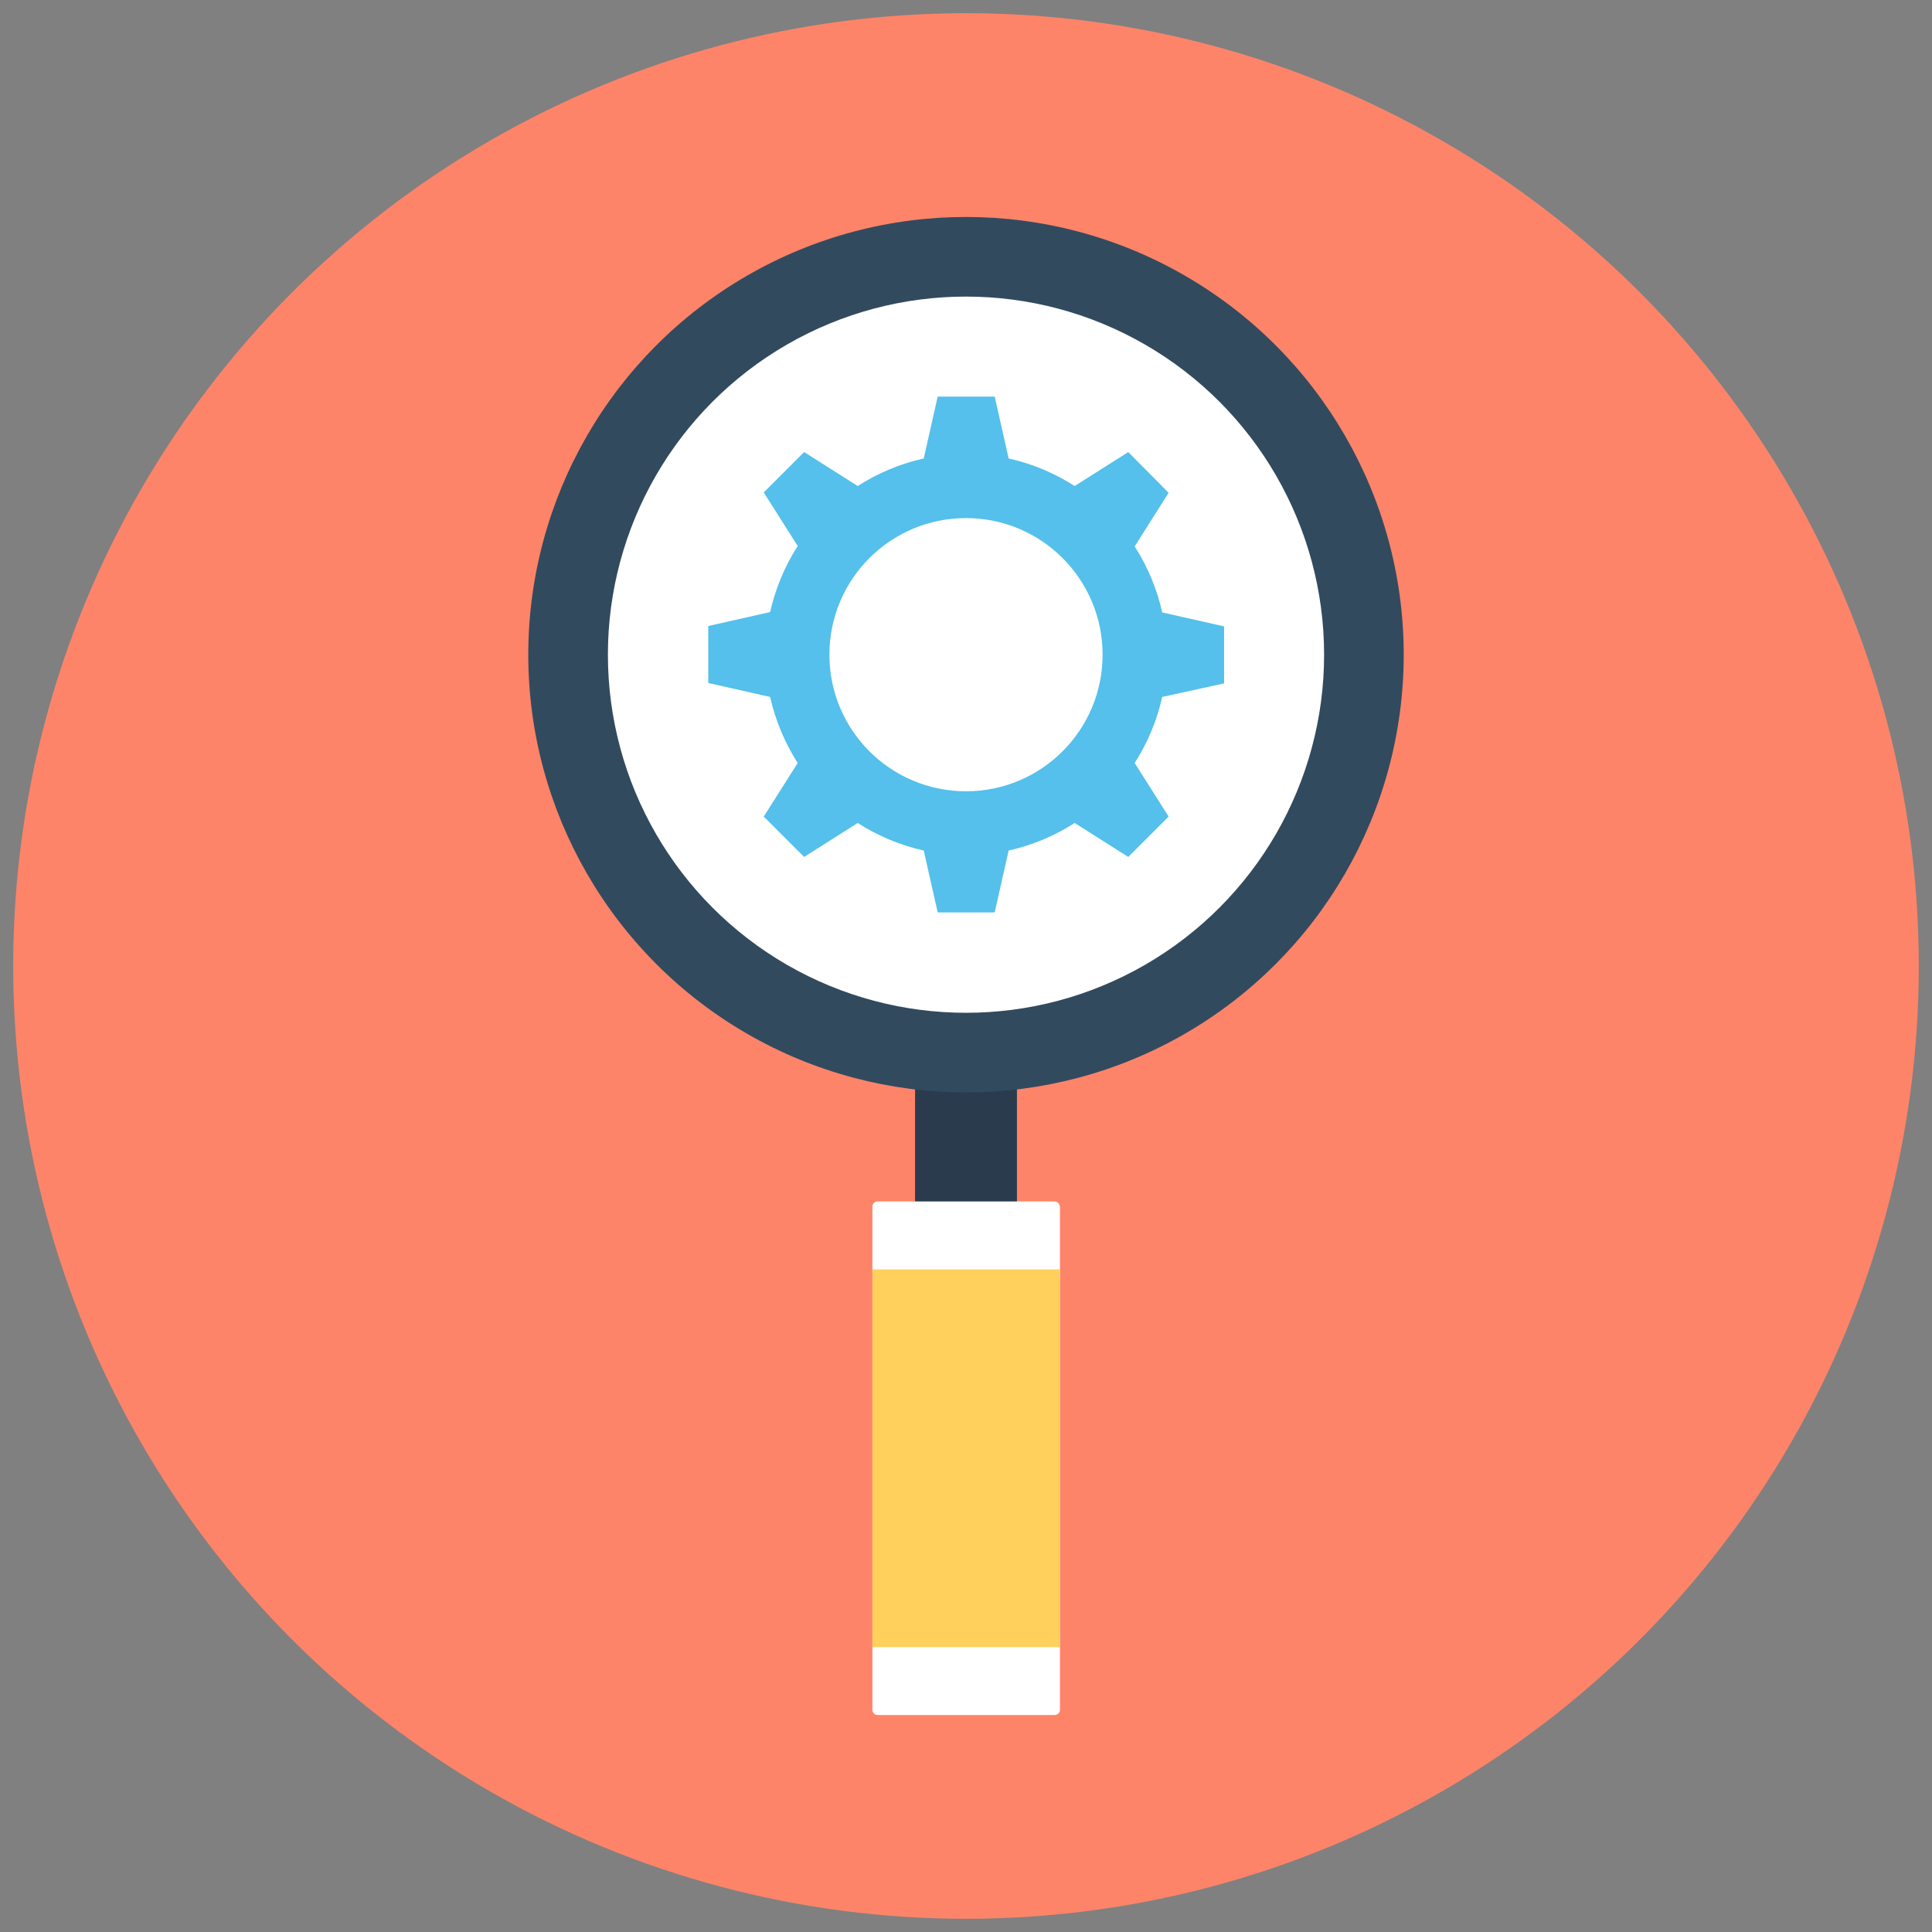
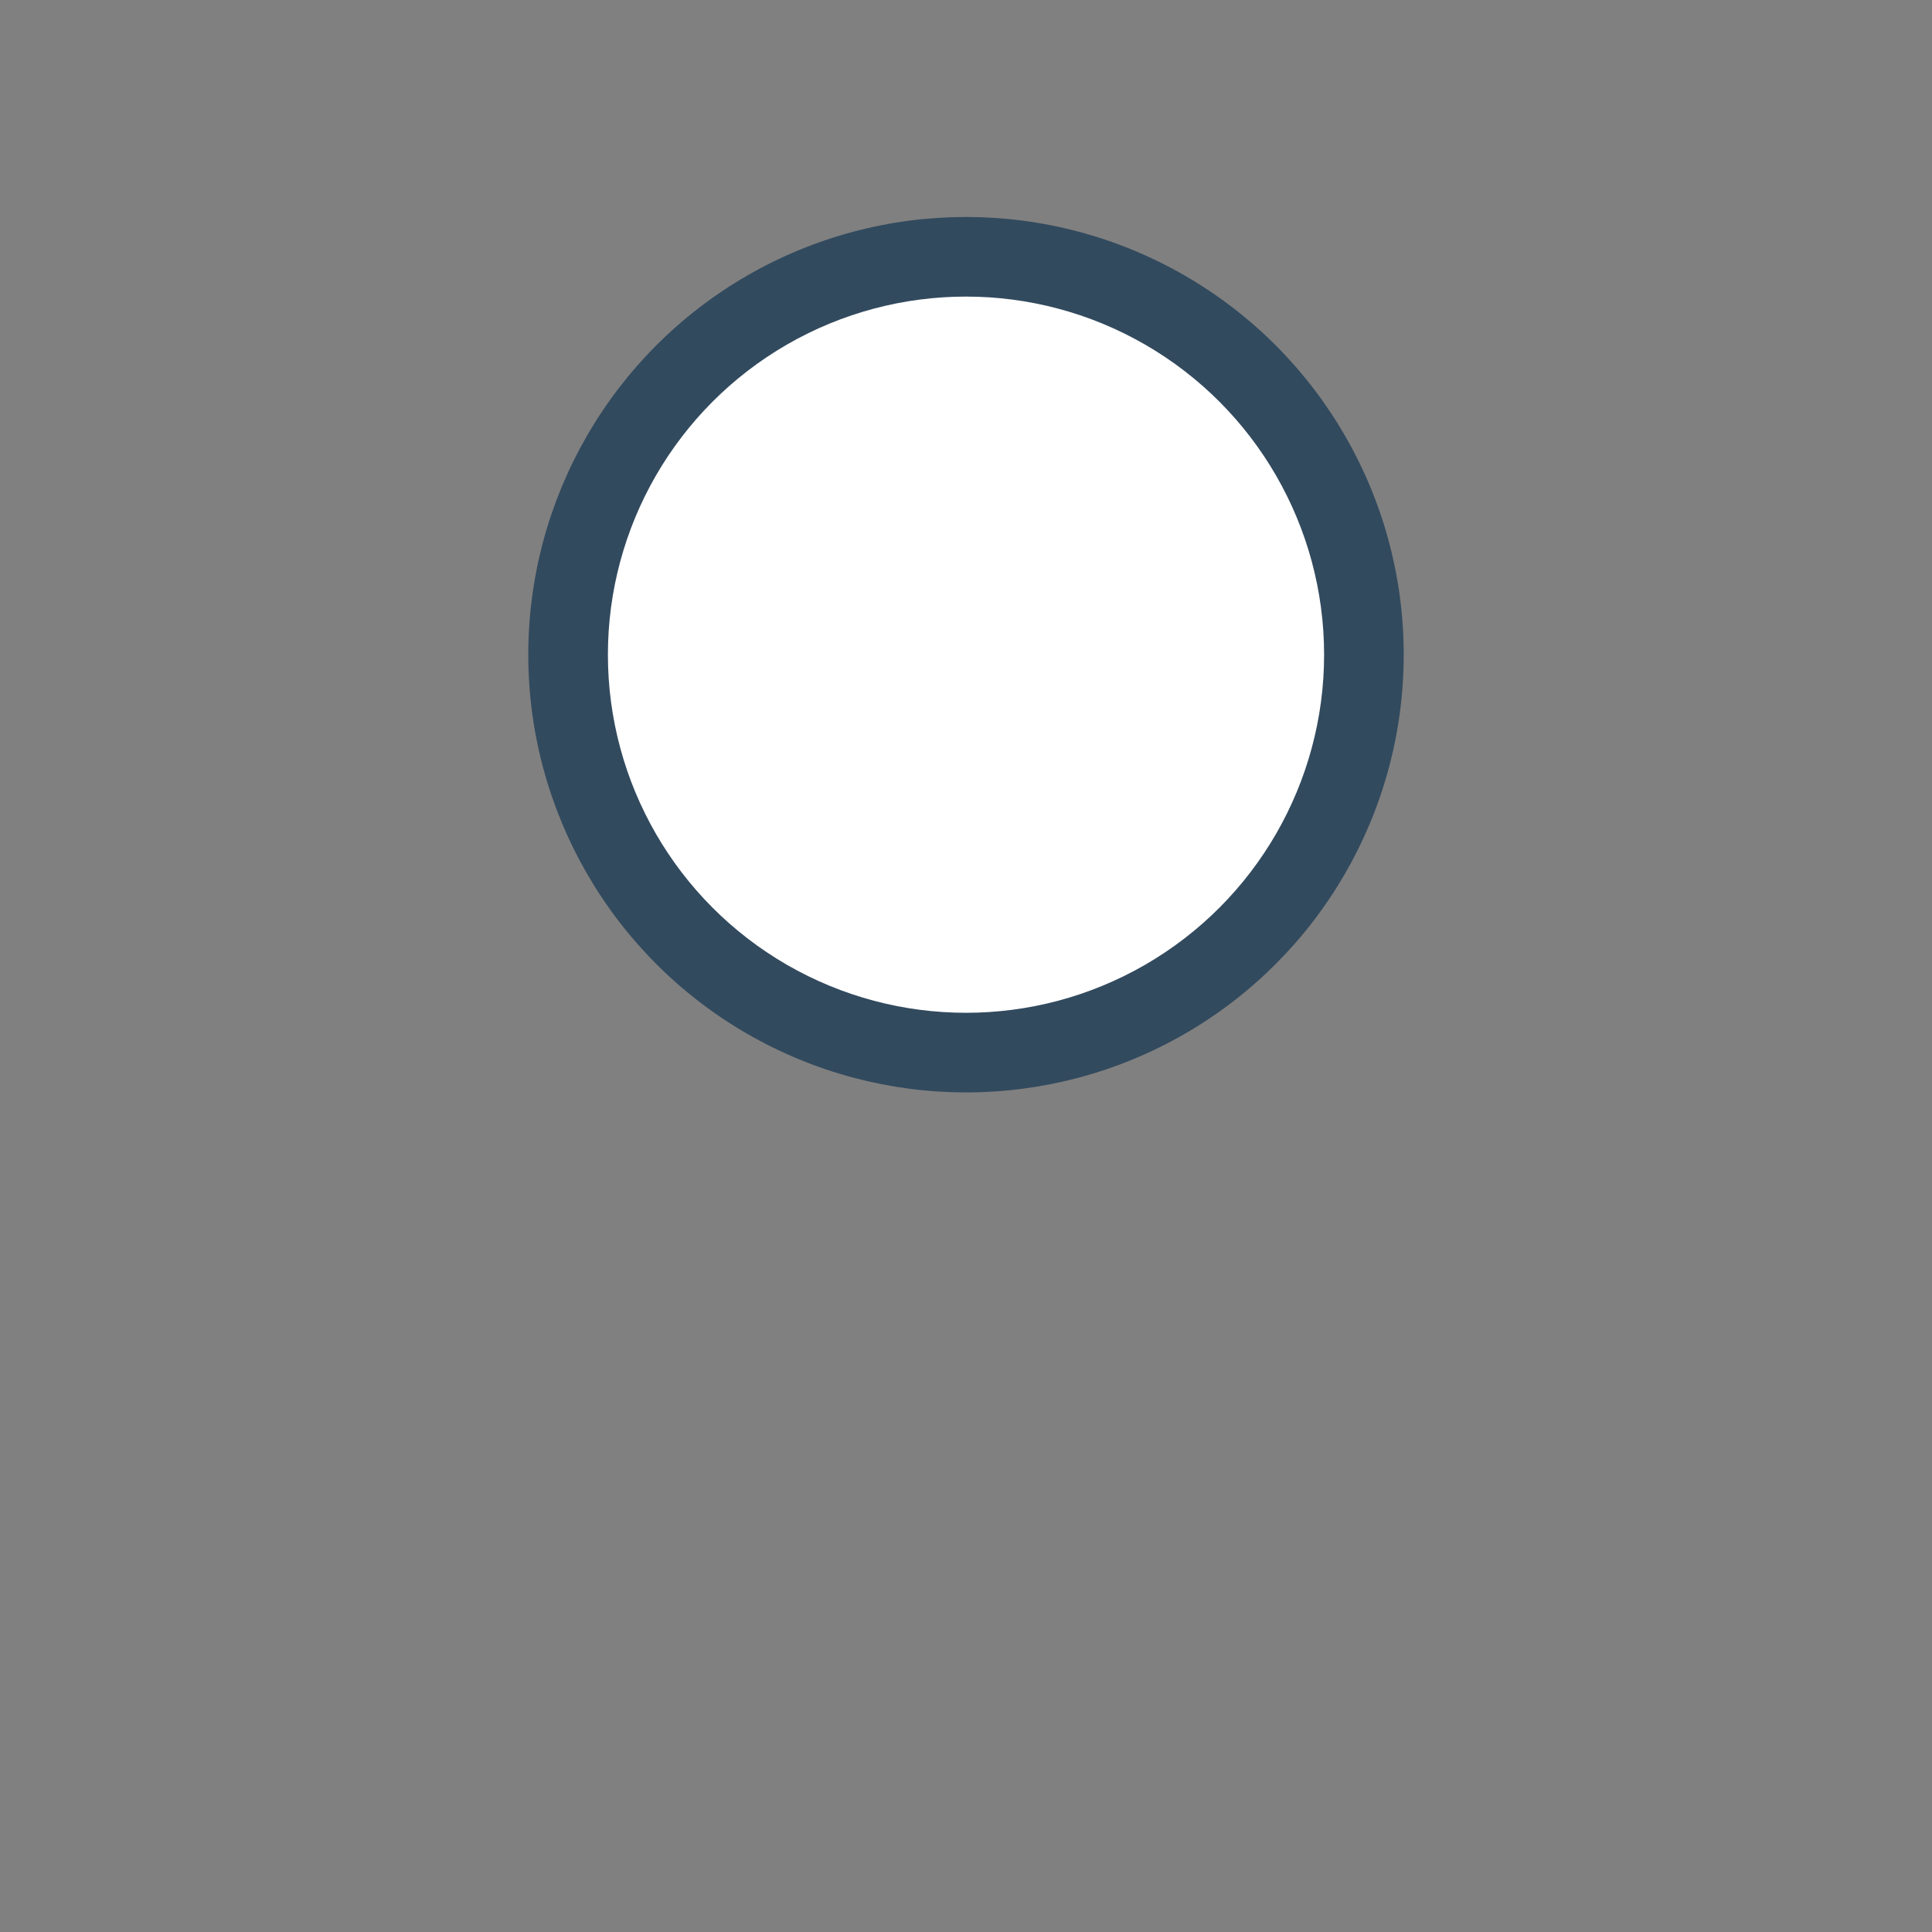
<svg xmlns="http://www.w3.org/2000/svg" version="1.1" id="Layer_1" x="0px" y="0px" viewBox="0 0 512 512" enable-background="new 0 0 512 512" xml:space="preserve">
  <rect x="0" y="0" width="512" height="512" fill="#808080" stroke="none" />
  <g>
-     <circle fill="#FD8469" cx="256" cy="256" r="252.5" />
-     <rect x="242.5" y="277.4" fill="#2B3B4E" width="27" height="50" />
-     <path fill="#FFFFFF" d="M279.5,318.4h-46.9c-0.8,0-1.4,0.6-1.4,1.4v133.3c0,0.8,0.6,1.4,1.4,1.4h46.9c0.8,0,1.4-0.6,1.4-1.4V319.8   C280.8,319,280.2,318.4,279.5,318.4z" />
-     <rect x="231.2" y="336.4" fill="#FFD05B" width="49.7" height="100.1" />
    <circle fill="#324A5E" cx="256" cy="173.5" r="116" />
    <circle fill="#FFFFFF" cx="256" cy="173.5" r="94.9" />
-     <path fill="#54C0EB" d="M324.4,181.1V166l-16.4-3.7c-1.4-6.3-3.9-12.2-7.3-17.5l9-14.2L299,119.8l-14.2,9   c-5.3-3.4-11.2-5.9-17.5-7.3l-3.7-16.4h-15.1l-3.7,16.4c-6.3,1.4-12.2,3.9-17.5,7.3l-14.2-9l-10.7,10.7l9,14.2   c-3.4,5.3-5.9,11.2-7.3,17.5l-16.4,3.7v15.1l16.4,3.7c1.4,6.3,3.9,12.2,7.3,17.5l-9,14.2l10.7,10.7l14.2-9   c5.3,3.4,11.2,5.9,17.5,7.3l3.7,16.4h15.1l3.7-16.4c6.3-1.4,12.2-3.9,17.5-7.3l14.2,9l10.7-10.7l-9-14.2c3.4-5.3,5.9-11.2,7.3-17.5   L324.4,181.1z M256,209.7c-20,0-36.2-16.2-36.2-36.2c0-20,16.2-36.2,36.2-36.2s36.2,16.2,36.2,36.2   C292.2,193.5,276,209.7,256,209.7z" />
  </g>
</svg>